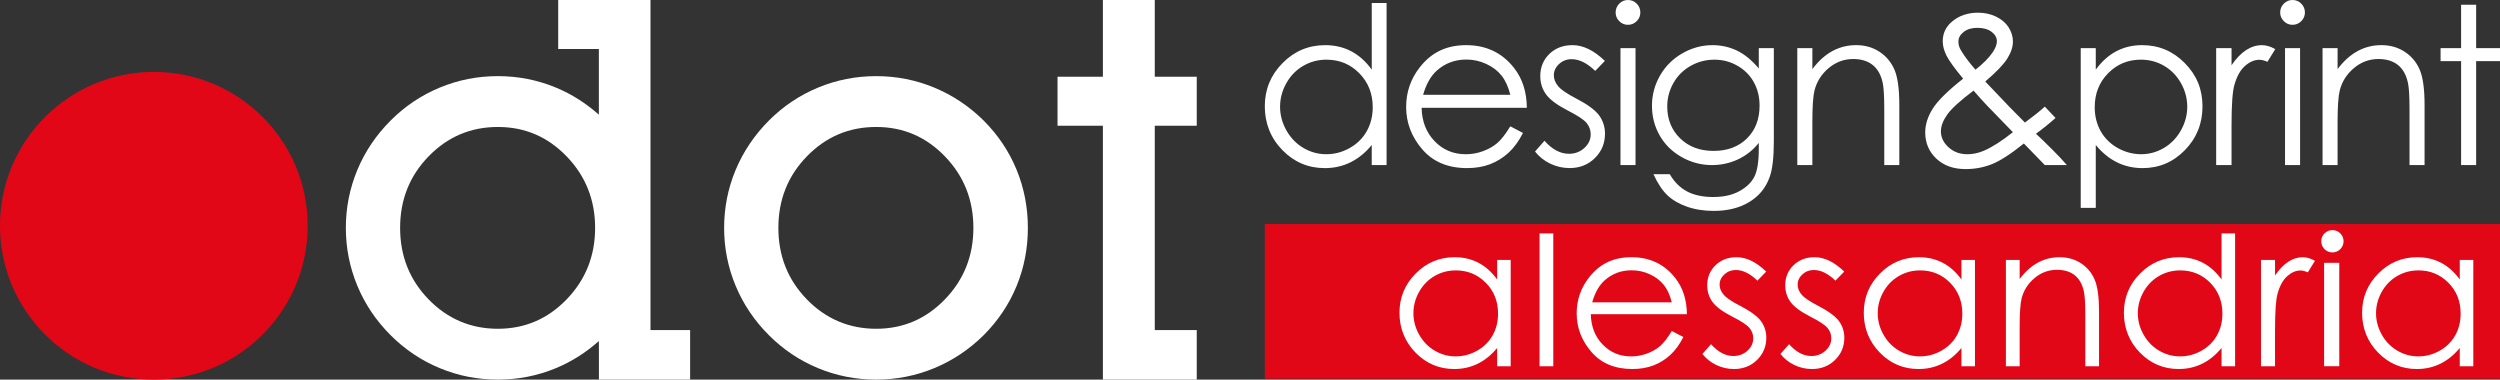
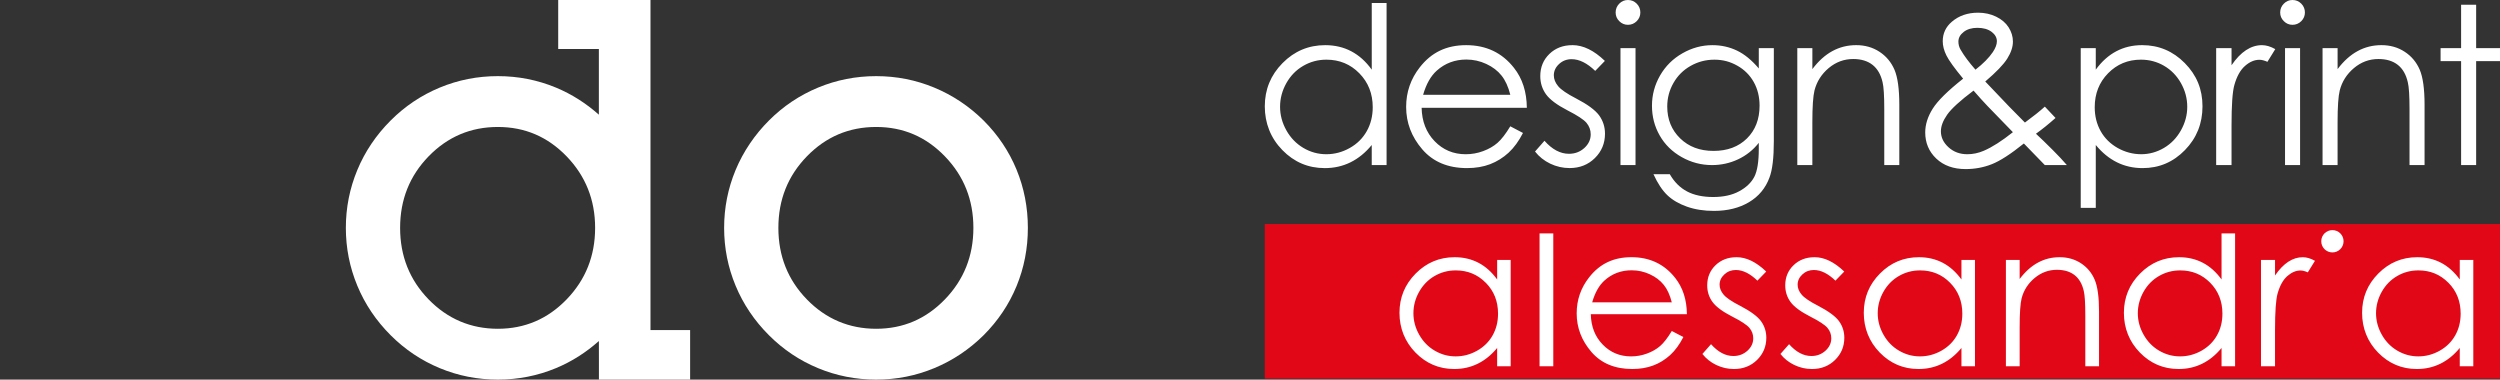
<svg xmlns="http://www.w3.org/2000/svg" id="Livello_2" viewBox="0 0 1869.71 283.9">
  <rect x="0" y="0" width="1869.71" height="283.9" fill="#333333" stroke="none" />
  <defs>
    <style>      .cls-1 {        fill: #fff;      }      .cls-2 {        fill: #e20717;      }    </style>
  </defs>
  <g id="Livello_1-2" data-name="Livello_1">
    <g>
-       <path class="cls-2" d="M115.05,283.9c63.54,0,115.05-51.51,115.05-115.05s-51.51-115.05-115.05-115.05S0,105.31,0,168.85s51.51,115.05,115.05,115.05" />
-       <polygon class="cls-1" points="895.03 283.9 895.03 246.85 863.64 246.85 863.64 94.02 895.03 94.02 895.03 57.37 863.64 57.37 863.64 0 824.84 0 824.84 57.37 790.91 57.37 790.91 94.02 824.84 94.02 824.84 283.9 895.03 283.9" />
      <path class="cls-1" d="M445.08,170.42c0,20.92-7.09,38.73-21.26,53.43-14.17,14.69-31.33,22.03-51.48,22.03s-37.53-7.32-51.76-21.94c-14.24-14.63-21.34-32.47-21.34-53.52s7.11-38.9,21.34-53.53c14.23-14.62,31.49-21.93,51.76-21.93s37.31,7.35,51.48,22.03c14.16,14.7,21.26,32.5,21.26,53.43M516.13,283.9v-37.05h-29.64V0h-69.02v36.66h30.41v49.11c-9.62-8.52-20.26-15.35-32.06-20.25-13.79-5.72-28.27-8.58-43.49-8.58s-29.7,2.86-43.47,8.58c-13.79,5.72-26,13.91-36.66,24.57-10.92,10.92-19.24,23.27-24.96,37.05-5.72,13.78-8.58,28.2-8.58,43.28s2.86,29.5,8.58,43.28c5.72,13.79,14.04,26.13,24.96,37.05,10.66,10.66,22.88,18.85,36.66,24.57,13.77,5.72,28.27,8.58,43.47,8.58s29.7-2.86,43.49-8.58c11.81-4.9,22.46-11.73,32.07-20.27l.03,14.28v14.57h68.19Z" />
      <path class="cls-1" d="M550.15,213.7c5.72,13.78,14.04,26.13,24.96,37.05,10.66,10.66,22.88,18.86,36.66,24.57,13.78,5.72,28.27,8.58,43.49,8.58s29.69-2.86,43.47-8.58c13.78-5.72,26.06-13.91,36.85-24.57,10.79-10.78,19.01-23.03,24.67-36.75,5.65-13.71,8.47-28.24,8.47-43.58s-2.83-29.86-8.47-43.57c-5.66-13.72-13.88-25.97-24.67-36.76-10.8-10.66-23.08-18.85-36.85-24.57-13.78-5.72-28.27-8.58-43.47-8.58s-29.71,2.86-43.49,8.58c-13.78,5.72-26,13.91-36.66,24.57s-19.23,23.27-24.96,37.04c-5.73,13.79-8.59,28.21-8.59,43.28s2.86,29.51,8.59,43.29M603.48,116.9c14.23-14.63,31.49-21.94,51.78-21.94s37.29,7.35,51.47,22.03c14.17,14.7,21.25,32.5,21.25,53.42s-7.08,38.74-21.25,53.43c-14.18,14.7-31.33,22.04-51.47,22.04s-37.55-7.32-51.78-21.93c-14.23-14.63-21.35-32.47-21.35-53.53s7.12-38.89,21.35-53.52" />
      <path class="cls-1" d="M1840.62,36.01h-15.35v9.73h15.35v77.73h11.25V45.74h17.84v-9.73h-17.84V3.54h-11.25v32.46ZM1736.99,123.46h11.25v-32.06c0-11.53.54-19.46,1.62-23.79,1.71-6.64,5.27-12.21,10.65-16.73,5.38-4.5,11.48-6.74,18.29-6.74,5.95,0,10.78,1.46,14.48,4.37,3.7,2.93,6.19,7.27,7.49,13.06.85,3.37,1.27,10.1,1.27,20.18v41.71h11.25v-45.01c0-11.9-1.2-20.65-3.61-26.29-2.42-5.63-6.15-10.11-11.23-13.43-5.06-3.32-10.86-4.97-17.39-4.97s-12.39,1.48-17.85,4.45c-5.47,2.98-10.46,7.47-14.96,13.47v-15.68h-11.25v87.45ZM1708.94,123.46h11.25V36.01h-11.25v87.45ZM1708.05,2.73c-1.83,1.83-2.74,4.02-2.74,6.6s.91,4.68,2.74,6.5c1.8,1.82,3.96,2.73,6.47,2.73s4.75-.91,6.57-2.73c1.81-1.83,2.72-3.99,2.72-6.5s-.91-4.78-2.72-6.6c-1.82-1.82-4-2.73-6.57-2.73s-4.67.91-6.47,2.73M1657.43,123.46h11.5v-29.58c0-15.16.69-25.24,2.09-30.21,1.82-6.49,4.47-11.27,7.96-14.34,3.47-3.08,7.09-4.62,10.85-4.62,1.61,0,3.59.5,5.95,1.52l5.86-9.49c-3.53-1.99-6.85-2.97-9.96-2.97-4.12,0-8.09,1.24-11.9,3.73-3.8,2.49-7.43,6.26-10.85,11.29v-12.78h-11.5v87.45ZM1618.49,49.24c5.28,3.07,9.5,7.4,12.63,12.96,3.12,5.56,4.69,11.45,4.69,17.65s-1.59,12.05-4.74,17.67c-3.15,5.62-7.38,9.99-12.7,13.13-5.33,3.12-11,4.69-17.04,4.69s-12-1.55-17.53-4.65c-5.52-3.11-9.78-7.31-12.75-12.61-2.96-5.29-4.44-11.27-4.44-17.9,0-10.12,3.32-18.57,9.98-25.36,6.66-6.8,14.86-10.2,24.58-10.2,6.26,0,12.04,1.54,17.34,4.62M1556.15,155.45h11.25v-47.01c4.71,5.73,9.99,10.05,15.82,12.94,5.84,2.9,12.23,4.34,19.2,4.34,12.35,0,22.92-4.48,31.66-13.47,8.76-8.97,13.13-19.9,13.13-32.75s-4.41-23.37-13.24-32.32c-8.84-8.95-19.46-13.42-31.88-13.42-7.12,0-13.57,1.52-19.35,4.58-5.79,3.05-10.9,7.63-15.35,13.75v-16.09h-11.25v119.44ZM1486.75,79.63l18.66,19.23c-8.2,6.54-15.45,11.18-21.79,13.91-4.02,1.72-8.13,2.58-12.32,2.58-5.53,0-10.2-1.72-14.01-5.18-3.82-3.47-5.72-7.44-5.72-11.94,0-3.81,1.55-7.96,4.67-12.42,3.11-4.48,9.7-10.5,19.74-18.05,3.96,4.55,7.55,8.52,10.77,11.88M1466.28,37.14c-1.08-1.87-1.62-3.89-1.62-6.04,0-2.77,1.32-5.2,3.96-7.23,2.62-2.04,6.04-3.06,10.23-3.06,4.41,0,7.95,1,10.61,2.98,2.64,1.99,3.98,4.34,3.98,7.08,0,2.35-1.01,5.07-3.05,8.12-2.91,4.27-7.22,8.65-12.97,13.11-4.79-5.42-8.5-10.4-11.13-14.96M1514.41,91.66l-11.75-11.91-17.92-18.8c8.21-6.99,13.7-12.7,16.49-17.17,2.79-4.47,4.2-8.69,4.2-12.67,0-3.74-1.08-7.3-3.21-10.65-2.14-3.35-5.26-6.01-9.33-7.99-4.08-1.99-8.58-2.98-13.51-2.98-7.82,0-14.35,2.25-19.6,6.75-4.55,3.85-6.84,8.73-6.84,14.62,0,3.37.92,6.92,2.77,10.65,1.85,3.73,6.01,9.5,12.49,17.32-11.46,9.05-19.06,16.55-22.77,22.48-3.72,5.91-5.59,11.83-5.59,17.72,0,7.82,2.76,14.35,8.28,19.58,5.52,5.22,12.84,7.84,21.94,7.84,6.86,0,13.36-1.2,19.53-3.63,6.16-2.41,14.17-7.58,24.02-15.51l15.68,16.15h16.49c-2.94-3.43-6.46-7.19-10.54-11.25-5.17-5.16-9.36-9.23-12.58-12.19,4.62-3.3,9.5-7.24,14.64-11.8l-8-8.48c-3.62,3.3-8.59,7.27-14.9,11.91M1344.16,123.46h11.27v-32.06c0-11.53.54-19.46,1.6-23.79,1.72-6.64,5.27-12.21,10.65-16.73,5.4-4.5,11.49-6.74,18.31-6.74,5.94,0,10.76,1.46,14.46,4.37,3.7,2.93,6.21,7.27,7.51,13.06.83,3.37,1.25,10.1,1.25,20.18v41.71h11.25v-45.01c0-11.9-1.2-20.65-3.61-26.29-2.42-5.63-6.15-10.11-11.21-13.43-5.06-3.32-10.86-4.97-17.41-4.97s-12.37,1.48-17.84,4.45c-5.48,2.98-10.45,7.47-14.95,13.47v-15.68h-11.27v87.45ZM1299.31,49.12c5.31,2.99,9.4,7.09,12.3,12.26,2.89,5.17,4.34,11.05,4.34,17.64,0,10.13-3.15,18.3-9.44,24.52-6.31,6.21-14.63,9.32-24.97,9.32s-18.56-3.14-25-9.4c-6.43-6.26-9.64-14.2-9.64-23.79,0-6.32,1.55-12.21,4.67-17.65,3.09-5.43,7.38-9.69,12.86-12.77,5.46-3.08,11.38-4.62,17.75-4.62s11.83,1.5,17.13,4.5M1315.38,51.2c-5.25-6.21-10.71-10.68-16.36-13.38-5.66-2.7-11.77-4.05-18.3-4.05-7.89,0-15.39,2.03-22.49,6.11-7.12,4.06-12.68,9.6-16.7,16.59-4.03,6.99-6.05,14.55-6.05,22.63s1.93,15.51,5.8,22.26c3.85,6.76,9.33,12.12,16.41,16.12,7.09,3.99,14.64,5.98,22.7,5.98,6.85,0,13.36-1.43,19.46-4.29,6.12-2.87,11.3-6.99,15.52-12.34v4.5c0,9.64-1.12,16.63-3.37,20.95-2.26,4.33-6.03,7.92-11.31,10.77-5.28,2.86-11.76,4.29-19.43,4.29s-14.3-1.38-19.55-4.17c-5.27-2.79-9.56-7.08-12.88-12.87h-12.22c3.15,6.88,6.62,12.11,10.37,15.68,3.74,3.57,8.6,6.42,14.58,8.55,5.97,2.12,12.71,3.19,20.22,3.19,10.23,0,18.99-2.18,26.28-6.52,7.29-4.33,12.42-10.52,15.35-18.56,2.14-5.68,3.21-14.66,3.21-26.92V36.01h-11.25v15.19ZM1211.93,123.46h11.25V36.01h-11.25v87.45ZM1211.02,2.73c-1.8,1.83-2.71,4.02-2.71,6.6s.91,4.68,2.71,6.5c1.83,1.82,3.99,2.73,6.49,2.73s4.76-.91,6.56-2.73c1.83-1.83,2.72-3.99,2.72-6.5s-.89-4.78-2.72-6.6c-1.8-1.82-3.99-2.73-6.56-2.73s-4.66.91-6.49,2.73M1175.96,33.77c-6.92,0-12.66,2.18-17.2,6.58-4.54,4.41-6.81,9.92-6.81,16.57,0,5.09,1.43,9.61,4.27,13.58,2.84,3.96,8.23,7.98,16.12,12.06,7.36,3.75,12.08,6.85,14.18,9.32,2.09,2.52,3.14,5.38,3.14,8.6,0,3.91-1.59,7.31-4.75,10.2-3.18,2.9-7.02,4.34-11.53,4.34-6.45,0-12.54-3.24-18.29-9.73l-7.07,8.04c3.01,3.85,6.81,6.88,11.39,9.08,4.59,2.2,9.42,3.29,14.46,3.29,7.57,0,13.87-2.49,18.91-7.47,5.05-4.99,7.57-11.06,7.57-18.25,0-5.09-1.48-9.67-4.43-13.75-3.01-4-8.7-8.19-17.08-12.53-6.88-3.54-11.39-6.63-13.54-9.25-2.14-2.58-3.22-5.28-3.22-8.11,0-3.22,1.31-6.04,3.91-8.45,2.61-2.42,5.73-3.62,9.39-3.62,5.74,0,11.62,2.93,17.65,8.76l7.23-7.47c-8.15-7.87-16.26-11.81-24.31-11.81M1064.33,70.9c2.31-8.04,5.72-14.07,10.23-18.09,6.17-5.52,13.55-8.28,22.13-8.28,5.21,0,10.17,1.1,14.9,3.3,4.72,2.19,8.52,5.09,11.38,8.68,2.87,3.58,5.06,8.39,6.57,14.39h-65.2ZM1119.94,106.86c-2.95,2.56-6.53,4.62-10.75,6.17-4.2,1.55-8.53,2.32-12.98,2.32-9.24,0-16.99-3.25-23.26-9.74-6.28-6.5-9.53-14.83-9.74-24.99h78.69c-.11-11.95-3.32-21.91-9.65-29.9-8.9-11.31-20.81-16.95-35.72-16.95s-26.05,5.52-34.68,16.55c-6.81,8.69-10.22,18.56-10.22,29.66,0,11.79,4.02,22.37,12.07,31.71,8.06,9.35,19.21,14.03,33.47,14.03,6.43,0,12.21-.99,17.29-2.93,5.11-1.97,9.68-4.83,13.76-8.56,4.08-3.75,7.67-8.69,10.79-14.79l-9.49-4.98c-3.43,5.7-6.63,9.84-9.59,12.4M1016.63,54.82c6.67,6.79,10.01,15.25,10.01,25.36,0,6.64-1.48,12.61-4.46,17.9-2.97,5.3-7.21,9.5-12.74,12.61-5.51,3.1-11.34,4.65-17.5,4.65s-11.82-1.57-17.14-4.69c-5.32-3.14-9.57-7.51-12.72-13.13-3.15-5.62-4.74-11.5-4.74-17.67s1.57-12.09,4.69-17.65c3.12-5.56,7.34-9.89,12.66-12.96,5.29-3.08,11.06-4.62,17.33-4.62,9.74,0,17.96,3.4,24.61,10.2M1025.91,2.25v49.85c-4.4-6.12-9.5-10.69-15.32-13.75-5.81-3.06-12.3-4.58-19.5-4.58-12.42,0-23.06,4.47-31.9,13.42-8.84,8.94-13.27,19.72-13.27,32.32s4.39,23.78,13.15,32.75c8.76,8.98,19.34,13.47,31.71,13.47,6.96,0,13.38-1.45,19.25-4.34,5.87-2.89,11.15-7.2,15.87-12.94v15.02h11.1V2.25h-11.1Z" />
      <g>
        <g>
          <rect class="cls-2" x="945.92" y="167.57" width="923.79" height="115.62" />
          <path class="cls-1" d="M1831.15,211.49c6.1,6.18,9.13,13.88,9.13,23.07,0,6.04-1.35,11.46-4.07,16.28-2.72,4.82-6.59,8.63-11.62,11.46-5.04,2.82-10.36,4.23-15.98,4.23s-10.8-1.43-15.66-4.27c-4.86-2.84-8.74-6.82-11.63-11.94-2.87-5.1-4.32-10.45-4.32-16.05s1.44-11,4.29-16.06c2.86-5.06,6.72-9,11.54-11.79,4.84-2.8,10.12-4.2,15.85-4.2,8.89,0,16.38,3.1,22.46,9.28M1839.62,194.4v14.62c-4.01-5.55-8.67-9.73-13.98-12.5-5.32-2.77-11.25-4.16-17.81-4.16-11.36,0-21.06,4.06-29.14,12.21-8.08,8.14-12.12,17.93-12.12,29.38s4.01,21.62,12,29.78c8.01,8.17,17.67,12.25,28.97,12.25,6.36,0,12.21-1.32,17.58-3.96,5.36-2.63,10.19-6.54,14.5-11.77v13.68h10.13v-79.52h-10.13ZM1690.96,273.92h10.5v-26.9c0-13.79.63-22.94,1.91-27.48,1.66-5.88,4.08-10.24,7.26-13.05,3.18-2.8,6.49-4.2,9.91-4.2,1.47,0,3.28.47,5.43,1.39l5.36-8.62c-3.24-1.81-6.26-2.7-9.11-2.7-3.77,0-7.38,1.13-10.86,3.39-3.47,2.27-6.77,5.7-9.9,10.27v-11.62h-10.5v79.52ZM1652.99,211.49c6.08,6.18,9.12,13.88,9.12,23.07,0,6.04-1.35,11.46-4.07,16.28-2.72,4.82-6.59,8.63-11.61,11.46-5.03,2.82-10.37,4.23-15.98,4.23s-10.79-1.43-15.66-4.27c-4.86-2.84-8.73-6.82-11.61-11.94-2.89-5.1-4.34-10.45-4.34-16.05s1.44-11,4.29-16.06c2.86-5.06,6.72-9,11.56-11.79,4.84-2.8,10.12-4.2,15.84-4.2,8.89,0,16.38,3.1,22.48,9.28M1661.46,174.57v34.45c-4.01-5.55-8.67-9.73-13.98-12.5-5.31-2.77-11.25-4.16-17.8-4.16-11.36,0-21.07,4.06-29.15,12.21-8.07,8.14-12.1,17.93-12.1,29.38s4,21.62,12,29.78c7.99,8.17,17.65,12.25,28.95,12.25,6.36,0,12.23-1.32,17.58-3.96,5.36-2.63,10.19-6.54,14.5-11.77v13.68h10.13v-99.35h-10.13ZM1500.18,273.92h10.29v-29.16c0-10.48.48-17.69,1.46-21.63,1.57-6.04,4.82-11.11,9.73-15.21,4.92-4.09,10.48-6.14,16.7-6.14,5.43,0,9.84,1.34,13.22,3.99,3.37,2.66,5.66,6.61,6.85,11.88.76,3.07,1.14,9.18,1.14,18.34v37.93h10.27v-40.93c0-10.82-1.09-18.8-3.3-23.91-2.2-5.11-5.62-9.18-10.23-12.21-4.64-3.01-9.93-4.52-15.89-4.52s-11.32,1.34-16.3,4.05c-4.99,2.7-9.54,6.8-13.65,12.25v-14.25h-10.29v79.52ZM1458.45,211.49c6.09,6.18,9.14,13.88,9.14,23.07,0,6.04-1.37,11.46-4.08,16.28-2.7,4.82-6.59,8.63-11.61,11.46-5.04,2.82-10.37,4.23-15.99,4.23s-10.79-1.43-15.65-4.27c-4.87-2.84-8.74-6.82-11.62-11.94-2.89-5.1-4.32-10.45-4.32-16.05s1.42-11,4.28-16.06,6.71-9,11.56-11.79c4.84-2.8,10.11-4.2,15.83-4.2,8.9,0,16.4,3.1,22.48,9.28M1466.93,194.4v14.62c-4.03-5.55-8.69-9.73-13.99-12.5-5.31-2.77-11.25-4.16-17.81-4.16-11.36,0-21.06,4.06-29.13,12.21-8.08,8.14-12.11,17.93-12.11,29.38s4,21.62,12,29.78c7.99,8.17,17.65,12.25,28.95,12.25,6.37,0,12.24-1.32,17.6-3.96,5.35-2.63,10.18-6.54,14.49-11.77v13.68h10.12v-79.52h-10.12ZM1357.06,192.36c-6.32,0-11.56,2-15.69,6-4.15,3.99-6.22,9.01-6.22,15.04,0,4.64,1.31,8.75,3.9,12.36,2.6,3.61,7.5,7.26,14.72,10.96,6.71,3.4,11.04,6.24,12.95,8.48,1.91,2.28,2.87,4.9,2.87,7.82,0,3.56-1.45,6.65-4.35,9.27-2.9,2.63-6.41,3.96-10.53,3.96-5.88,0-11.44-2.94-16.69-8.84l-6.46,7.31c2.75,3.5,6.21,6.26,10.4,8.26,4.19,2,8.58,3,13.2,3,6.91,0,12.67-2.28,17.27-6.8,4.62-4.54,6.91-10.06,6.91-16.59,0-4.64-1.35-8.8-4.04-12.5-2.75-3.66-7.95-7.45-15.59-11.41-6.27-3.21-10.4-6.01-12.35-8.41-1.97-2.32-2.94-4.79-2.94-7.37,0-2.92,1.18-5.49,3.56-7.68,2.38-2.2,5.24-3.29,8.57-3.29,5.25,0,10.63,2.66,16.13,7.97l6.6-6.8c-7.45-7.16-14.85-10.75-22.21-10.75M1298.71,192.36c-6.33,0-11.55,2-15.7,6-4.14,3.99-6.21,9.01-6.21,15.04,0,4.64,1.3,8.75,3.9,12.36,2.59,3.61,7.5,7.26,14.7,10.96,6.73,3.4,11.04,6.24,12.95,8.48,1.92,2.28,2.87,4.9,2.87,7.82,0,3.56-1.44,6.65-4.33,9.27-2.9,2.63-6.41,3.96-10.53,3.96-5.88,0-11.46-2.94-16.71-8.84l-6.45,7.31c2.74,3.5,6.22,6.26,10.4,8.26,4.2,2,8.6,3,13.21,3,6.91,0,12.67-2.28,17.28-6.8,4.6-4.54,6.91-10.06,6.91-16.59,0-4.64-1.35-8.8-4.05-12.5-2.75-3.66-7.94-7.45-15.6-11.41-6.27-3.21-10.4-6.01-12.35-8.41-1.96-2.32-2.94-4.79-2.94-7.37,0-2.92,1.19-5.49,3.57-7.68,2.38-2.2,5.24-3.29,8.57-3.29,5.25,0,10.63,2.66,16.12,7.97l6.6-6.8c-7.45-7.16-14.85-10.75-22.2-10.75M1190.76,226.13c2.12-7.32,5.22-12.8,9.33-16.45,5.63-5.02,12.37-7.53,20.21-7.53,4.75,0,9.29.99,13.6,3,4.32,1.99,7.78,4.62,10.4,7.89,2.64,3.26,4.62,7.62,6,13.09h-59.54ZM1241.54,258.82c-2.69,2.32-5.95,4.2-9.81,5.6-3.84,1.42-7.8,2.12-11.86,2.12-8.44,0-15.52-2.96-21.24-8.86-5.74-5.91-8.69-13.48-8.89-22.71h71.86c-.1-10.88-3.04-19.93-8.81-27.2-8.14-10.27-19.02-15.42-32.63-15.42s-23.78,5.01-31.66,15.05c-6.22,7.9-9.33,16.88-9.33,26.97,0,10.72,3.68,20.33,11.02,28.84,7.35,8.51,17.54,12.76,30.57,12.76,5.87,0,11.14-.9,15.8-2.68,4.66-1.76,8.83-4.37,12.57-7.78,3.71-3.4,6.99-7.89,9.84-13.45l-8.66-4.52c-3.15,5.2-6.06,8.95-8.76,11.27M1151.41,273.92h10.27v-99.35h-10.27v99.35ZM1111.22,211.49c6.1,6.18,9.14,13.88,9.14,23.07,0,6.04-1.35,11.46-4.07,16.28s-6.59,8.63-11.63,11.46c-5.04,2.82-10.36,4.23-15.99,4.23s-10.78-1.43-15.65-4.27c-4.87-2.84-8.74-6.82-11.63-11.94-2.88-5.1-4.32-10.45-4.32-16.05s1.42-11,4.29-16.06c2.86-5.06,6.7-9,11.54-11.79,4.84-2.8,10.11-4.2,15.84-4.2,8.9,0,16.38,3.1,22.46,9.28M1119.7,194.4v14.62c-4.01-5.55-8.67-9.73-13.99-12.5-5.3-2.77-11.24-4.16-17.79-4.16-11.36,0-21.07,4.06-29.15,12.21-8.08,8.14-12.12,17.93-12.12,29.38s4.01,21.62,12.01,29.78c8.01,8.17,17.65,12.25,28.96,12.25,6.36,0,12.21-1.32,17.58-3.96,5.36-2.63,10.18-6.54,14.49-11.77v13.68h10.13v-79.52h-10.13Z" />
-           <rect class="cls-1" x="1738.15" y="196.56" width="11.35" height="77.33" />
        </g>
        <circle class="cls-1" cx="1744.37" cy="180.44" r="8.35" />
      </g>
    </g>
  </g>
</svg>